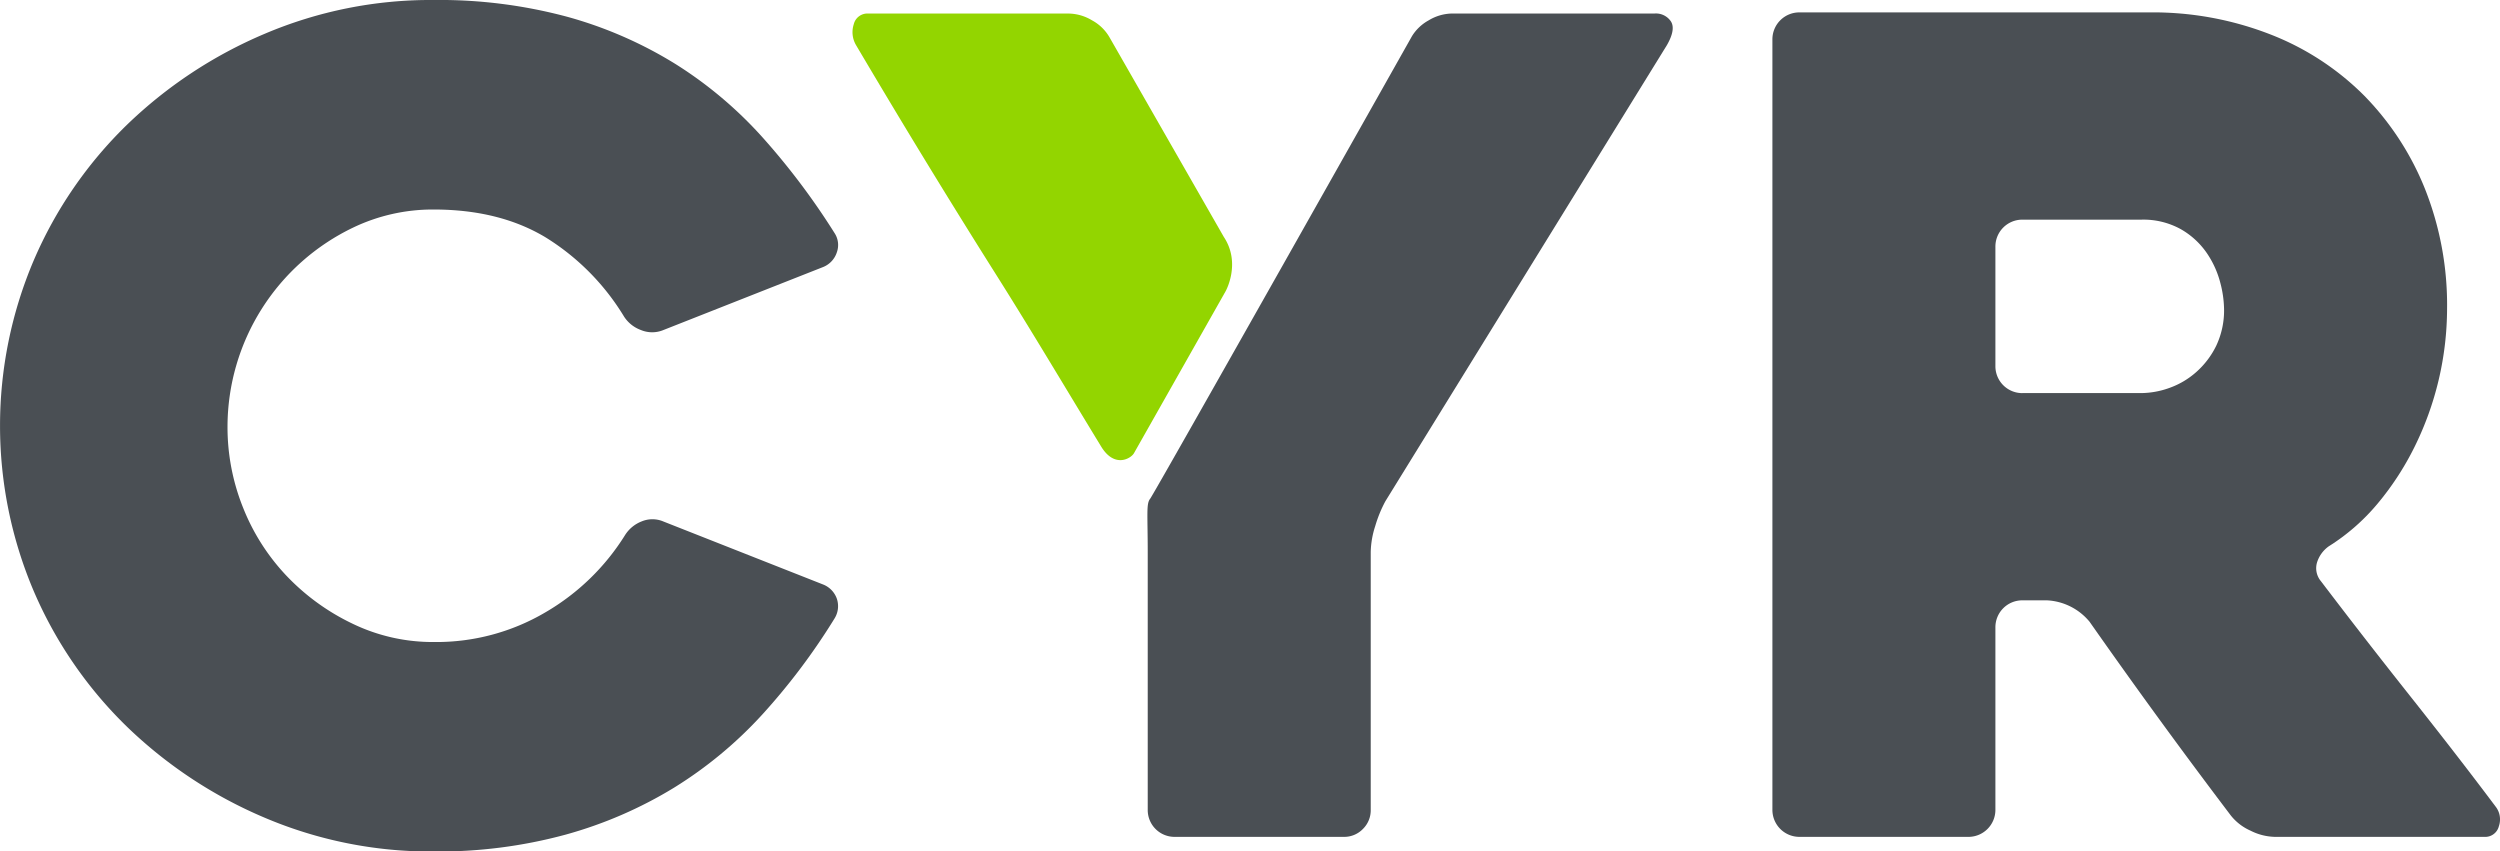
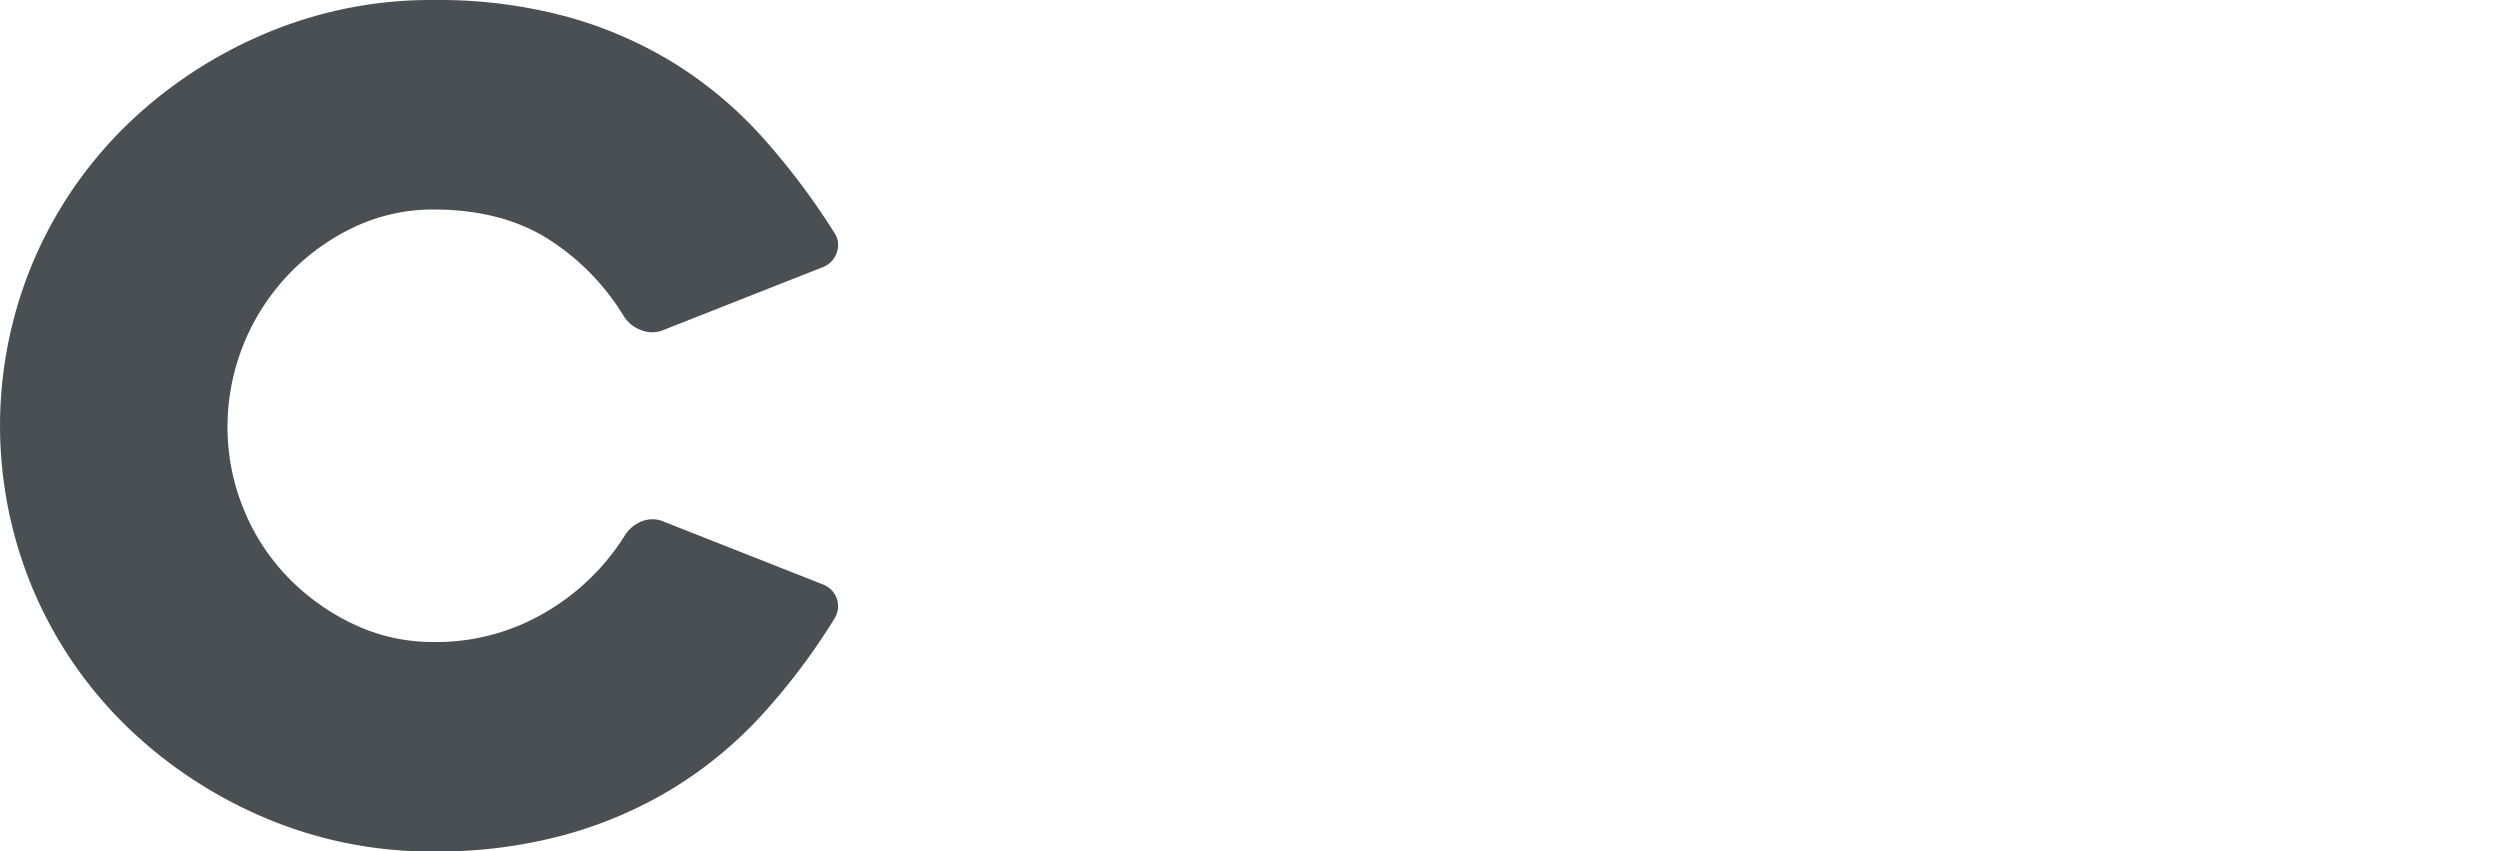
<svg xmlns="http://www.w3.org/2000/svg" width="376.781" height="128.331">
  <g data-name="Group 548">
    <path fill="#4a4f54" d="M125.786 93.193a97.181 97.181 0 0 1-10.864 14.456 62.487 62.487 0 0 1-13.327 11.06 63.947 63.947 0 0 1-16.381 7.089 73.207 73.207 0 0 1-19.86 2.533 63.936 63.936 0 0 1-25.462-5.092 67.943 67.943 0 0 1-20.794-13.75 63.238 63.238 0 0 1-14-20.37 63.676 63.676 0 0 1 0-49.907 63.238 63.238 0 0 1 14-20.37A67.94 67.94 0 0 1 39.892 5.093 63.922 63.922 0 0 1 65.354 0a74.177 74.177 0 0 1 20.2 2.547 62.42 62.42 0 0 1 16.295 7.13 61.623 61.623 0 0 1 13.156 11.118 107.08 107.08 0 0 1 10.78 14.344 3.264 3.264 0 0 1 .339 2.886 3.565 3.565 0 0 1-2.037 2.207l-24.1 9.506a4.4 4.4 0 0 1-3.395 0 5.114 5.114 0 0 1-2.547-2.036 35.906 35.906 0 0 0-11.881-11.967q-6.963-4.158-16.806-4.159A27.755 27.755 0 0 0 53.22 34.3a33.334 33.334 0 0 0-18.931 29.951 32.547 32.547 0 0 0 2.376 12.339 32.1 32.1 0 0 0 6.621 10.3 33.867 33.867 0 0 0 9.93 7.148 27.743 27.743 0 0 0 12.138 2.722 32.379 32.379 0 0 0 16.89-4.5 34.675 34.675 0 0 0 11.967-11.628 5.177 5.177 0 0 1 2.461-2.036 4.215 4.215 0 0 1 3.311 0l24.1 9.506a3.585 3.585 0 0 1 2.037 2.122 3.507 3.507 0 0 1-.334 2.969Z" data-name="Path 524" />
-     <path fill="#4a4f54" d="M296.638 126.125h-25.421a4.067 4.067 0 0 1-4.094-4.074V5.942a4.058 4.058 0 0 1 4.075-4.074h52.792a48.7 48.7 0 0 1 18.163 3.31 40.838 40.838 0 0 1 14.175 9.251 42.768 42.768 0 0 1 9.166 14.09 47.406 47.406 0 0 1 3.31 17.994 47.213 47.213 0 0 1-4.923 20.879 43.218 43.218 0 0 1-5.6 8.573 31.164 31.164 0 0 1-7.3 6.366 4.7 4.7 0 0 0-1.783 2.461 3.044 3.044 0 0 0 .594 2.8q6.449 8.49 13.581 17.484t12.731 16.466a3.131 3.131 0 0 1 .509 2.971 2.116 2.116 0 0 1-2.208 1.612h-31.574a8.481 8.481 0 0 1-3.65-.934 7.814 7.814 0 0 1-2.972-2.292q-5.407-7.129-10.729-14.429t-10.557-14.767a8.894 8.894 0 0 0-6.419-3.225h-3.716a4.051 4.051 0 0 0-4.056 4.075v27.5a4.069 4.069 0 0 1-4.094 4.074Zm8.147-66.881h17.907a12.835 12.835 0 0 0 4.222-.764 12.294 12.294 0 0 0 4.053-2.376 12.716 12.716 0 0 0 3.043-3.989 12.448 12.448 0 0 0 1.182-5.6 16.4 16.4 0 0 0-.59-3.989 14.24 14.24 0 0 0-2.027-4.413 11.885 11.885 0 0 0-3.886-3.565 11.649 11.649 0 0 0-6-1.443h-17.904a4.05 4.05 0 0 0-4.053 4.075v17.993a4.05 4.05 0 0 0 4.053 4.075Z" data-name="Path 525" />
-     <path fill="#93d500" d="M167.204 5.602a6.724 6.724 0 0 0-2.631-2.541 7 7 0 0 0-3.479-1.019h-30.215a2.116 2.116 0 0 0-2.206 1.612 3.849 3.849 0 0 0 .339 3.141q10.524 17.823 21.134 34.628c5.359 8.492 10.52 17.2 15.822 25.892 2 3.277 4.477 1.8 4.937.983l13.807-24.397s2.374-4.215-.267-8.192Z" data-name="Path 526" />
-     <path fill="#4a4f54" d="M251.825 3.226a2.712 2.712 0 0 0-2.461-1.188h-30.555a6.989 6.989 0 0 0-3.479 1.023 6.766 6.766 0 0 0-2.526 2.386S173.95 74.41 173.339 75.17s-.362 2.319-.362 8.182v38.7a4.041 4.041 0 0 0 4.051 4.074h25.505a3.9 3.9 0 0 0 2.871-1.188 3.94 3.94 0 0 0 1.182-2.886V83.178a13.439 13.439 0 0 1 .68-3.9 19.283 19.283 0 0 1 1.528-3.735l42.437-68.752q1.357-2.376.594-3.565Z" data-name="Path 527" />
  </g>
</svg>